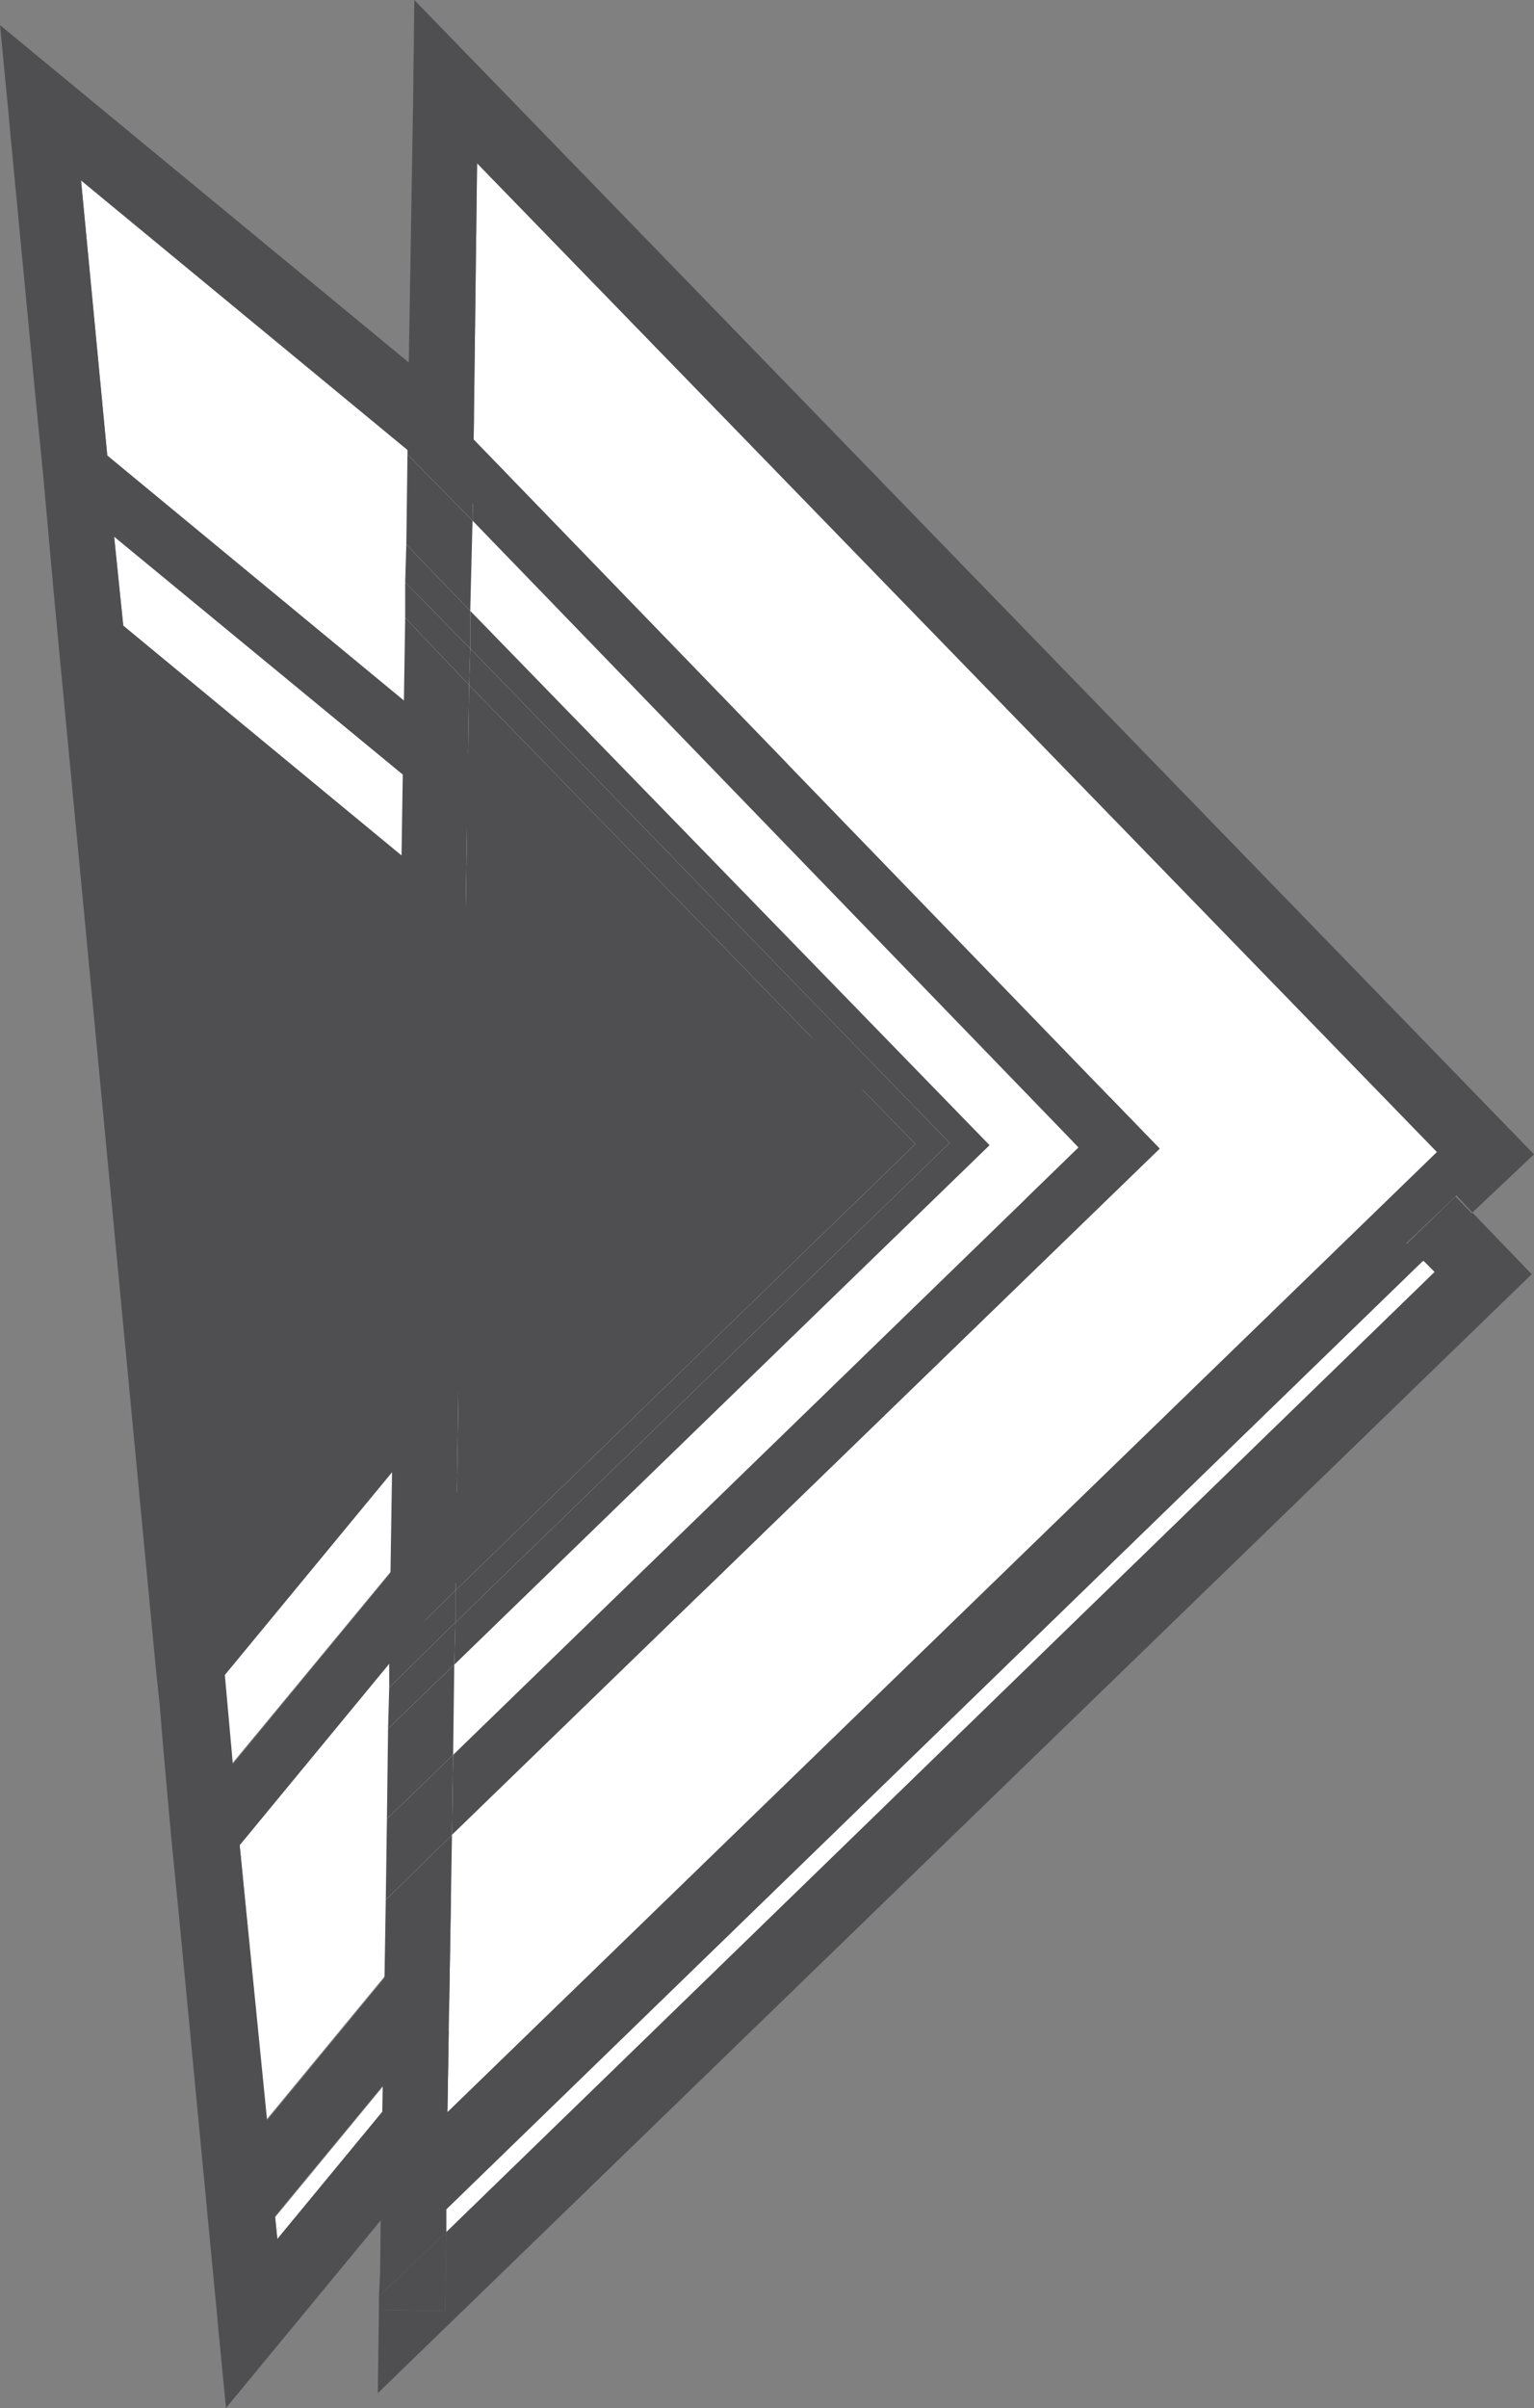
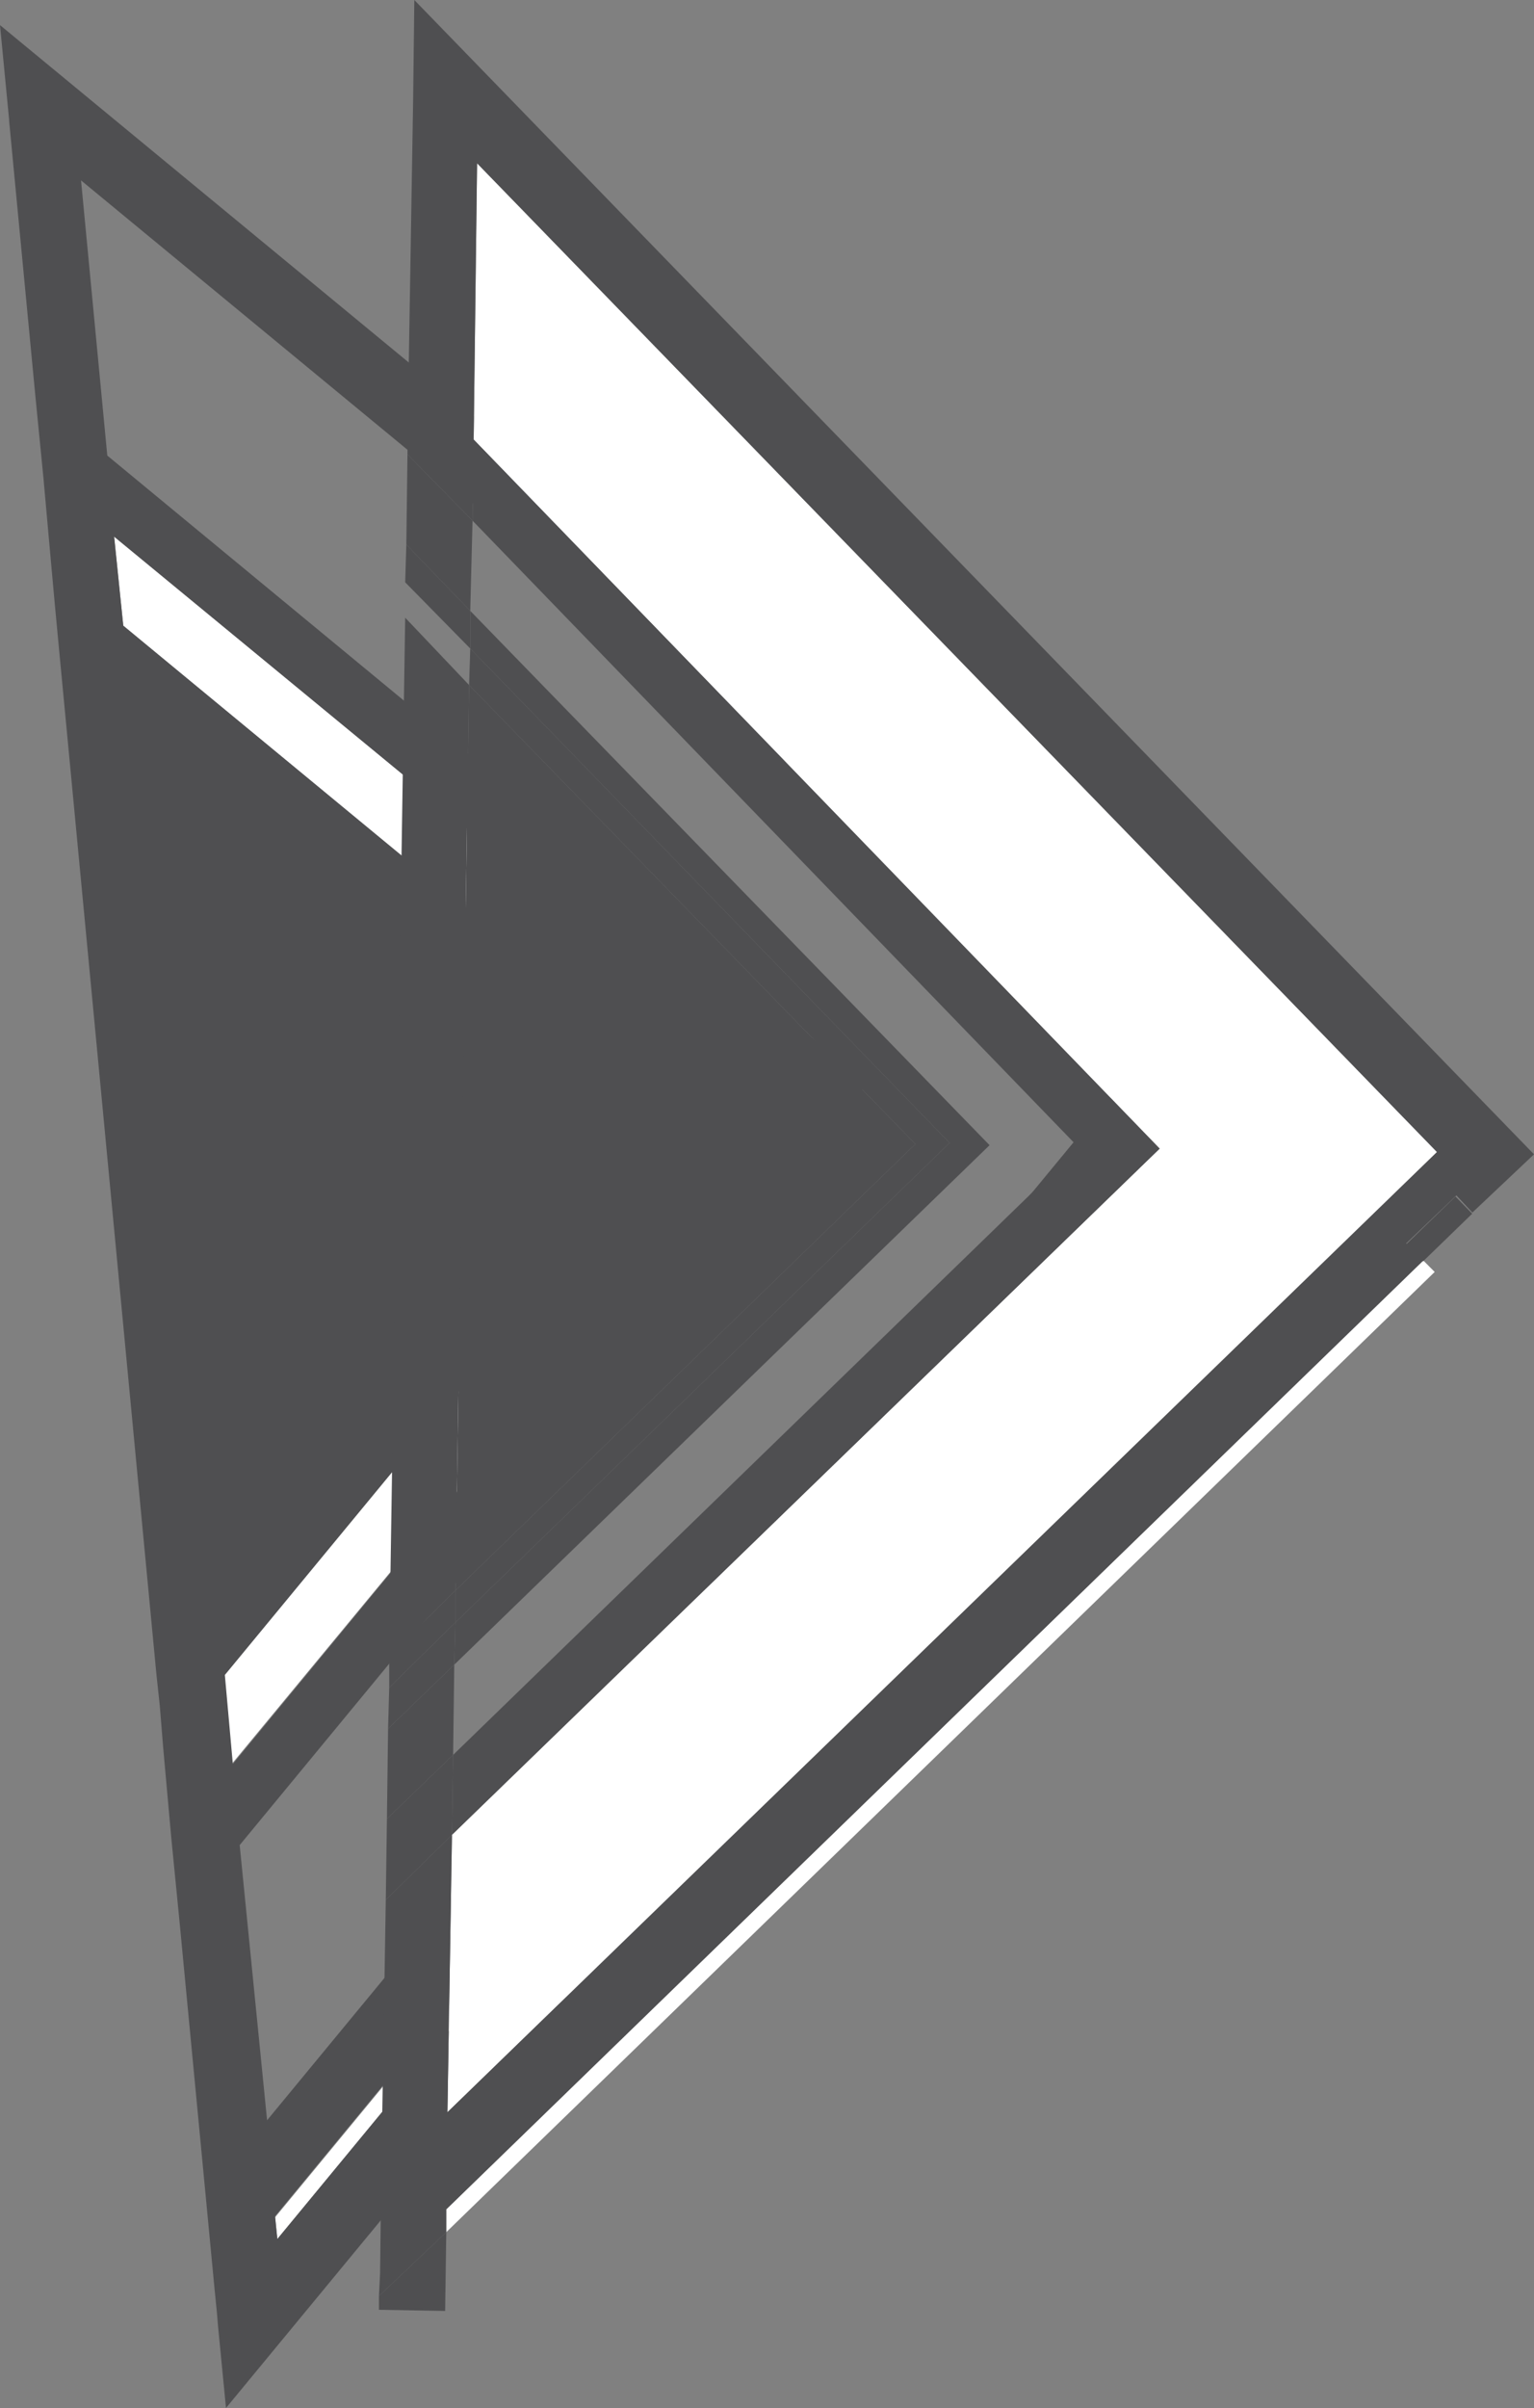
<svg xmlns="http://www.w3.org/2000/svg" version="1.1" id="Ebene_1" x="0px" y="0px" viewBox="0 0 134.4 210.9" style="enable-background:new 0 0 134.4 210.9;" xml:space="preserve">
  <rect x="0" y="0" width="134.4" height="210.9" fill="#808080" stroke="none" />
  <style type="text/css">
	.st0{fill:#FFFFFF;}
	.st1{fill:#4f4f51;}
</style>
  <g>
-     <polygon class="st0" points="21,161.6 23.3,185.7 100.1,92.6 7.1,15.8 9.4,39.9 76,94.9  " />
    <polygon class="st0" points="10,47 10.8,54.8 61.1,96.4 19.6,146.7 20.3,154.5 69,95.6  " />
    <polygon class="st0" points="100,102.2 24.1,194.2 24.3,196.1 101.1,103.1  " />
    <path class="st1" d="M103.9,97.5l4.7-5.7L0,2.2l0.8,8.3l0,0.1l2.3,24.1l0.7,7.1l0.7,7.8l0.3,3.3l0.3,3.2l8.6,90.5l0.3,2.8l0.3,3.7   l0.7,7.8l0.7,7.1l2.3,24.1l0.8,8.4l0.2,2l0.1,1.2l0.7,7.2l89.6-108.6L103.9,97.5z M10,47L69,95.6l-48.6,58.9l-0.7-7.8l41.5-50.3   L10.8,54.8L10,47z M76,94.9l-66.6-55L7.1,15.8l93.1,76.8l-76.8,93.1L21,161.6L76,94.9z M24.3,196.1l-0.2-2l75.9-92l1.1,0.9   L24.3,196.1z" />
  </g>
  <g>
    <polygon class="st0" points="39.6,160.7 39.2,185 125.9,100.9 41.8,14.3 41.5,38.5 101.6,100.6  " />
-     <polygon class="st0" points="41.4,45.6 41.2,53.5 86.7,100.3 39.8,145.8 39.7,153.7 94.5,100.5  " />
    <polygon class="st0" points="124.7,110.4 39.1,193.5 39.1,195.5 125.7,111.4  " />
    <polygon class="st1" points="41.2,53.5 41.2,56.8 83.2,100.1 39.9,142.1 39.8,145.8 86.7,100.3  " />
    <polygon class="st1" points="94.5,100.5 39.7,153.7 39.6,160.7 101.6,100.6 41.5,38.5 41.4,45.6  " />
    <polygon class="st1" points="39.8,145.8 34,151.4 33.9,159.3 39.7,153.7  " />
    <polygon class="st1" points="36.3,0 36.2,8.4 36.2,8.5 35.8,32.7 41.5,38.5 41.8,14.3 125.9,100.9 39.2,185 39.6,160.7 33.8,166.4    33.4,190.6 33.3,199.1 33.2,201.1 39.1,195.5 39.1,193.5 124.7,110.4 123.2,108.9 127.6,104.7 129,106.2 134.4,101.1  " />
    <polygon class="st1" points="41.4,45.6 35.7,39.8 35.6,47.7 41.2,53.5  " />
    <polygon class="st1" points="39.9,142.1 34.1,147.8 34,151.4 39.8,145.8  " />
    <polygon class="st1" points="41.2,53.5 35.6,47.7 35.5,51 41.2,56.8  " />
    <polygon class="st1" points="41.5,38.5 35.8,32.7 35.7,39.8 41.4,45.6  " />
    <polygon class="st1" points="39.7,153.7 33.9,159.3 33.8,166.4 39.6,160.7  " />
-     <polygon class="st1" points="125.7,111.4 39.1,195.5 39,202.4 33.2,202.3 33.1,209.6 134.2,111.6 129,106.2 124.7,110.4  " />
    <polygon class="st1" points="39.1,195.5 33.2,201.1 33.2,202.3 39,202.4  " />
    <rect x="123.1" y="106.5" transform="matrix(0.718 -0.696 0.696 0.718 -39.295 118.179)" class="st1" width="6" height="2.1" />
    <polygon class="st1" points="41.1,60 39.9,139.3 80.2,100.2  " />
    <polygon class="st1" points="41.2,56.8 41.1,60 80.2,100.2 39.9,139.3 39.9,142.1 83.2,100.1  " />
    <polygon class="st1" points="41.1,60 35.5,54.1 34.1,145 39.9,139.3  " />
    <polygon class="st1" points="39.9,139.3 34.1,145 34.1,147.8 39.9,142.1  " />
-     <polygon class="st1" points="41.2,56.8 35.5,51 35.5,54.1 41.1,60  " />
  </g>
</svg>